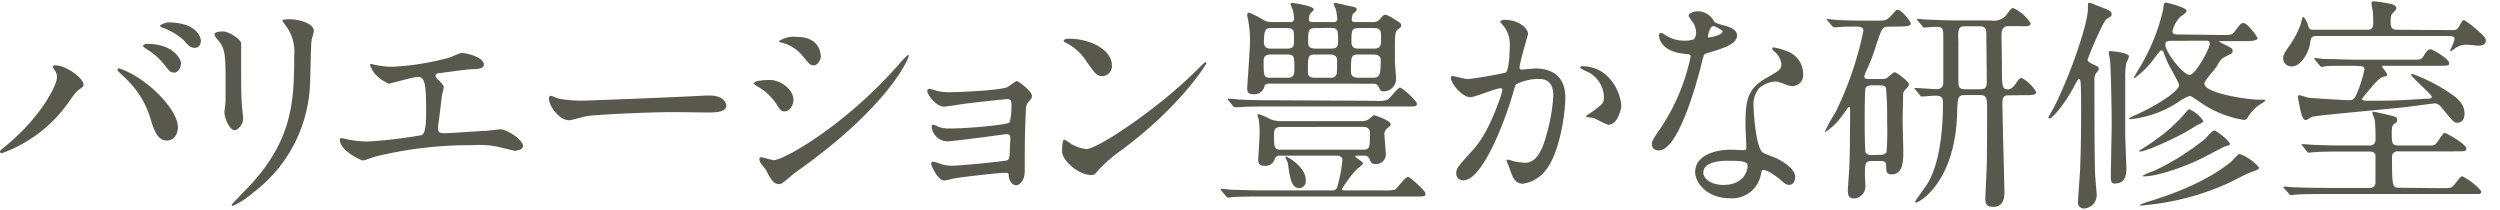
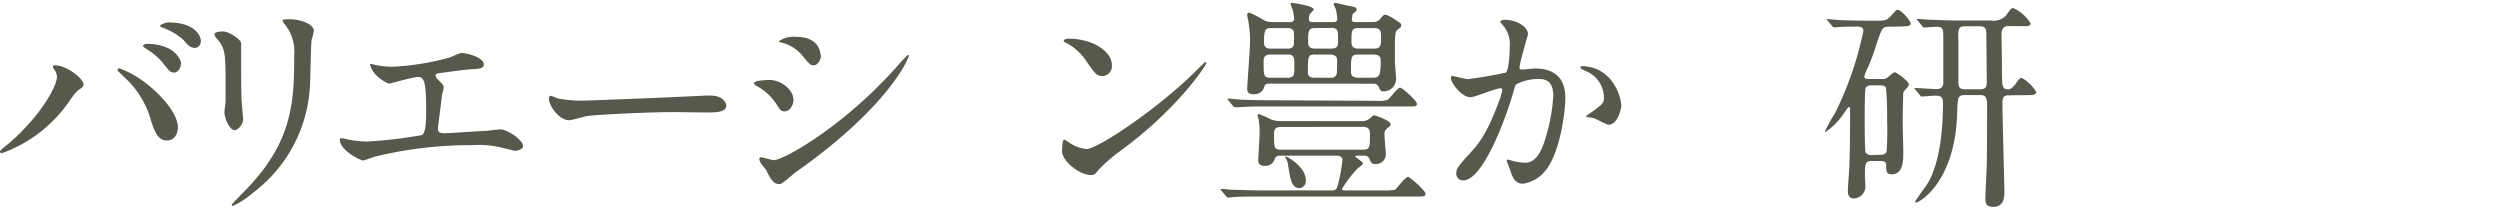
<svg xmlns="http://www.w3.org/2000/svg" viewBox="0 0 310 26">
  <defs>
    <style>.cls-1{fill:#58584d;}.cls-2{fill:none;}</style>
  </defs>
  <g id="レイヤー_2" data-name="レイヤー 2">
    <g id="レイヤー_1-2" data-name="レイヤー 1">
      <path class="cls-1" d="M6.75,8.66c-.17-.25-.2-.31-.2-.39s.11-.17.25-.17c1.49,0,3.56,1.65,3.56,2.38,0,.25-.14.34-.5.59s-.59.53-1.15,1.31A17.2,17.2,0,0,1,.22,19,.22.22,0,0,1,0,18.8c0-.12.08-.2.78-.76,4.32-3.58,6.28-7.45,6.28-8.46A1.45,1.45,0,0,0,6.75,8.66Zm8-.2a11.11,11.11,0,0,1,2.8,1.46c2,1.37,4.51,4,4.51,5.88,0,.42-.19,1.62-1.4,1.62-1,0-1.48-1-1.93-2.46a11.26,11.26,0,0,0-2.91-5c-.2-.2-1.26-1.18-1.26-1.26S14.64,8.46,14.78,8.46Zm7.68-.56c0,.48-.34,1.1-.82,1.1S21,8.83,20.16,7.76a8,8,0,0,0-2-1.68c-.28-.19-.42-.28-.42-.39s.22-.25.48-.25C21.56,5.44,22.46,7.37,22.46,7.9Zm2.46-2.77a.76.76,0,0,1-.7.81c-.59,0-.9-.36-1.46-1a7.73,7.73,0,0,0-2.52-1.49c-.28-.08-.36-.19-.36-.28s.7-.39,1-.39C24.36,2.78,24.92,4.6,24.92,5.13Z" />
      <path class="cls-1" d="M27.69,3.9c.67,0,2.21,1,2.21,1.46,0,.14,0,.78,0,.92,0,3.25,0,5.77.08,6.44,0,.34.17,1.74.17,2,0,.72-.64,1.42-1.06,1.42-.62,0-1.26-1.48-1.26-2.21,0-.22.14-1.17.14-1.4,0-1.26,0-2.35,0-2.85,0-3.14-.14-3.78-1-4.79-.22-.25-.36-.42-.36-.65S27.05,3.9,27.69,3.9Zm7.7-.78c-.33-.45-.36-.51-.36-.56s0-.17.81-.17c1.68,0,3.08.7,3.08,1.43a10.16,10.16,0,0,1-.28,1.12c-.11.75-.14,5-.22,5.93a17.71,17.71,0,0,1-7,13,11.42,11.42,0,0,1-2.52,1.66c-.12,0-.17-.06-.17-.14s1.82-1.91,2.15-2.27c5.41-5.77,5.6-10.64,5.6-16.24A5.33,5.33,0,0,0,35.39,3.12Z" />
      <path class="cls-1" d="M46.31,8a11,11,0,0,0,2.35.28,32.82,32.82,0,0,0,7-1.12c.26-.06,1.32-.59,1.57-.59C58.1,6.59,60,7.18,60,8c0,.53-.79.56-1.46.58S55,9,54.43,9.08c-.11,0-.42.06-.42.31a.68.68,0,0,0,.25.42c.68.7.76.78.76,1s-.2.89-.22,1c-.12,1.12-.31,2.58-.48,3.87,0,.14,0,.25,0,.3,0,.42.2.54.84.54s4.09-.26,4.85-.28c.33,0,1.76-.2,2.07-.2.75,0,2.77,1.26,2.77,2.07,0,.51-.95.59-1,.59s-1.42-.34-1.76-.42A11.5,11.5,0,0,0,58.63,18a50,50,0,0,0-12.12,1.42c-.25.06-1.29.48-1.51.48s-2.86-1.2-2.86-2.58a.18.18,0,0,1,.2-.19,6.43,6.43,0,0,1,.81.17,13.47,13.47,0,0,0,2.43.25,58.53,58.53,0,0,0,6.7-.79c.56-.25.56-1.82.56-3.22,0-3.3-.23-4-1-4-.59,0-3.5.84-3.61.84A4.78,4.78,0,0,1,46.4,9.05c-.28-.39-.59-1-.48-1.12A.92.92,0,0,1,46.31,8Z" />
      <path class="cls-1" d="M87.44,11.85l.62,0c1.71,0,2,1,2,1.24,0,.78-1.15.86-2.32.86l-4-.05c-3.86,0-10.27.36-11,.5-.33.06-1.84.51-2.18.51-1.2,0-2.49-1.74-2.49-2.69,0-.17.08-.34.22-.34s.81.31.95.34a15.38,15.38,0,0,0,3.42.25C73.58,12.44,83.36,12.08,87.44,11.85Z" />
      <path class="cls-1" d="M98.39,12.41c0,.56-.42,1.4-1.09,1.4-.42,0-.56-.17-1-.87a6.87,6.87,0,0,0-2.55-2.32c-.08-.06-.25-.17-.25-.28,0-.39,1.6-.42,2-.42C96.68,9.92,98.39,11,98.39,12.41ZM95,21.09c-.09-.14-.59-.73-.67-.87a1.11,1.11,0,0,1-.17-.53c0-.11.08-.19.25-.19s1.32.36,1.54.36c1.2,0,8.74-4.2,15.43-11.79a13.62,13.62,0,0,1,1.2-1.26.1.1,0,0,1,.11.11c0,.31-2.46,6.3-14,14.42-.34.23-1.68,1.49-2,1.49C95.93,22.83,95.65,22.38,95,21.09Zm6.8-14.25c0,.64-.45,1.26-.89,1.26S100.41,8,99.4,6.78A5,5,0,0,0,97,5.3c-.11,0-.42-.11-.42-.2a3.39,3.39,0,0,1,2.16-.53C101.75,4.57,101.75,6.76,101.75,6.84Z" />
-       <path class="cls-1" d="M116.26,11.29a6.86,6.86,0,0,0,1.62.14c1,0,5.82-.19,7-.61.23-.09,1-.76,1.21-.76s1.87,1.26,1.87,1.82c0,.28-.08.36-.47.81a1.38,1.38,0,0,0-.28.93c-.09,1.84-.14,3.94-.14,5.79,0,.28,0,1.51,0,1.77,0,1.28-.67,1.79-1.09,1.79s-.78-.45-.9-1.09c0-.37,0-.45-.44-.45-.93,0-5.41.53-6.16.67-.23,0-1.1.28-1.4.28-.76,0-1.6-1.79-1.6-2s0-.33.25-.33a4.75,4.75,0,0,1,.93.28,4.44,4.44,0,0,0,1.34.22c1.12,0,6.64-.56,6.89-.67s.31-.42.33-1.2c0-.23.06-1.4.06-1.52,0-.36-.11-.53-.45-.53-.11,0-2.13.28-3.16.42-.76.09-3.75.48-4.23.48a2,2,0,0,1-1.9-1.71c0-.28,0-.36.19-.36a3.45,3.45,0,0,1,.67.28,3.87,3.87,0,0,0,1.4.19c2.5,0,7.14-.47,7.4-.75a8.5,8.5,0,0,0,.22-2.27c0-.48-.14-.62-.56-.62-.17,0-3.36.34-5.38.59-.39.06-2.1.34-2.43.34-1,0-2.07-1.52-2.07-1.91a.31.31,0,0,1,.25-.31A9.57,9.57,0,0,1,116.26,11.29Z" />
      <path class="cls-1" d="M139,18.66A18.8,18.8,0,0,0,136.28,21c-.53.65-.59.7-1,.7-1.51,0-3.58-1.79-3.58-2.91,0-.2,0-1.48.27-1.48a6.58,6.58,0,0,1,.85.53,4.63,4.63,0,0,0,1.9.64c1.37,0,8.79-4.95,13.44-9.55.45-.44,1.23-1.23,1.29-1.23a.2.2,0,0,1,.14.14C149.58,8,146.3,13.28,139,18.66Zm-2.29-9.22c-.76,0-1-.44-2-1.84a6.4,6.4,0,0,0-2.55-2.3c-.12-.06-.26-.14-.26-.25s.23-.25.62-.25c3,0,5.35,1.59,5.35,3.24A1.24,1.24,0,0,1,136.73,9.44Z" />
      <path class="cls-1" d="M158.71,19.3a.59.59,0,0,0-.65.45,1.2,1.2,0,0,1-1.29.81c-.67,0-.75-.39-.75-.76,0-.11.17-2.74.17-3.27a10.63,10.63,0,0,0-.12-1.77,3.64,3.64,0,0,1-.14-.44.16.16,0,0,1,.17-.17,10,10,0,0,1,1.46.64,3.45,3.45,0,0,0,1.23.23h10.05a1.53,1.53,0,0,0,.95-.28c.09-.06.48-.45.59-.45s2.07.64,2.07,1.15c0,.11-.22.3-.45.5a.82.82,0,0,0-.33.73c0,.31.17,2.15.17,2.38a1.2,1.2,0,0,1-1.24,1.29c-.53,0-.58-.14-.81-.68a.61.61,0,0,0-.61-.36h-.84c-.23,0-.28,0-.28.11s.95.65.95.84-.59.56-.7.67a13.91,13.91,0,0,0-1.91,2.52c0,.17.29.17.42.17h4.68a6.79,6.79,0,0,0,1.46-.08c.28-.17,1.28-1.6,1.65-1.6.19,0,2.15,1.71,2.15,2.07s-.13.37-1.23.37H156.41c-.81,0-2.18,0-3.31.05-.11,0-.78.09-.83.09s-.14-.09-.26-.2l-.53-.64c-.11-.11-.11-.14-.11-.17a.08.08,0,0,1,.08-.08c.2,0,1,.08,1.24.11.81,0,2.26.08,3.86.08h8.6a.61.61,0,0,0,.64-.33,17.91,17.91,0,0,0,.67-3.48c0-.33-.33-.5-.7-.5Zm11.92-6.8a3.37,3.37,0,0,0,1.4-.12c.31-.14,1.26-1.51,1.57-1.51s2.1,1.65,2.1,2-.25.33-1,.33H157.28c-.65,0-2.58,0-3.56.09l-.59,0c-.08,0-.14,0-.25-.16l-.53-.65c-.11-.11-.11-.14-.11-.19s0-.06.08-.06c.2,0,1.06.08,1.26.11,1.26.06,2.52.09,3.84.09Zm-13.27-2.13c-.36,0-.56.17-.56.31a1.28,1.28,0,0,1-1.4,1c-.75,0-.75-.5-.75-.7s.36-5.12.36-6a14.89,14.89,0,0,0-.25-2.55,3.32,3.32,0,0,1-.11-.58.25.25,0,0,1,.25-.28,11.07,11.07,0,0,1,1.62.81,2.06,2.06,0,0,0,1.23.36H160a.43.43,0,0,0,.48-.39,11.24,11.24,0,0,0-.17-1.12,6.81,6.81,0,0,1-.28-.7c0-.14.11-.17.22-.17s2.66.37,2.66.81c0,.12-.44.48-.5.59a2.36,2.36,0,0,0-.11.65c0,.16.11.33.39.33h2.69c.39,0,.45-.28.45-.33a8.3,8.3,0,0,0-.2-1.32,3.17,3.17,0,0,1-.25-.56c0-.14.14-.17.22-.17s1.15.25,1.37.31c1.15.22,1.26.25,1.26.5s-.44.48-.5.59a3.51,3.51,0,0,0-.11.7c0,.09.08.28.39.28h2.24a1.16,1.16,0,0,0,.87-.36c.33-.42.45-.56.73-.56a7.18,7.18,0,0,1,.75.36c1,.65,1.15.7,1.15.93s-.06.28-.36.5-.42.36-.42,2c0,.5,0,1.17,0,2,0,.3.14,1.79.14,2.12a1.54,1.54,0,0,1-1.51,1.6c-.39,0-.42-.08-.67-.62a.62.62,0,0,0-.59-.33Zm.2-3.61c-.79,0-.87.42-.87.81,0,1.85,0,2.07.87,2.07h2.1c.84,0,.84-.42.84-1.34,0-1.21,0-1.54-.87-1.54Zm.17-3.28c-.71,0-1,0-1,1.76,0,.73.51.79.87.79h2c.7,0,.78-.28.84-.53a12.71,12.71,0,0,0,0-1.38c0-.64-.59-.64-.87-.64Zm1.11,12.26c-.67,0-.86.31-.86.82,0,1.73,0,2,.86,2H169c.87,0,.87-.31.87-1.93,0-.36,0-.9-.87-.9Zm2.3,7.59c-1,0-1.15-1.17-1.4-2.74a1.94,1.94,0,0,0-.31-.95.47.47,0,0,1-.05-.14.09.09,0,0,1,.08-.09c.14,0,2.46,1.26,2.46,2.94A.87.87,0,0,1,161.14,23.33Zm1.93-16.57c-.89,0-.89.22-.89,2.24,0,.14,0,.64.81.64h2a.68.68,0,0,0,.76-.48c.05-.08.05-1.54.05-1.76,0-.45-.42-.64-.86-.64Zm.06-3.28c-.92,0-.92.31-.92,1.79,0,.39.11.76.92.76H165c.92,0,.92-.39.92-1,0-1.29,0-1.57-.92-1.57Zm5.32,3.28c-.93,0-.93.28-.93,2.12,0,.42.17.76.9.76h1.79c.81,0,1-.22,1-2.13,0-.22,0-.75-.9-.75Zm0-3.28c-.87,0-.87.36-.87,1.74,0,.67.39.81.87.81h1.9c.9,0,.9-.42.9-1.4,0-.7,0-1.15-.87-1.15Z" />
      <path class="cls-1" d="M179.9,9.64a.24.24,0,0,1,.25-.22c.09,0,1.54.39,1.85.39A46.73,46.73,0,0,0,186.71,9c.47-.34.5-3.17.5-3.31a3.59,3.59,0,0,0-.7-2.38c-.42-.5-.48-.56-.48-.64s.34-.22.45-.22c1.88,0,3,1.06,3,1.79,0,0-1.06,3.61-1.06,4.14,0,.17.11.25.3.25s1.43-.14,1.66-.14c2.1,0,3.72,1,3.72,3.59,0,2.21-.78,7-2.41,9a4.33,4.33,0,0,1-2.85,1.7c-1.07,0-1.35-1-1.66-1.93-.05-.14-.36-.87-.36-.92a.13.13,0,0,1,.14-.14,6.46,6.46,0,0,1,.7.19,8.11,8.11,0,0,0,1.43.2c.81,0,1.85-.39,2.66-3.42a22.08,22.08,0,0,0,.86-4.87c0-2-1.11-2.1-1.93-2.1a6.08,6.08,0,0,0-2.68.67c-.12.14-.14.26-.42,1.21-1.12,3.81-3.84,10.69-6.11,10.69a.82.82,0,0,1-.89-.89c0-.59.19-.81,1.87-2.66.76-.84,1.93-2.13,3.45-6.33a7.61,7.61,0,0,0,.39-1.32.2.2,0,0,0-.2-.22c-.61,0-3.22,1.12-3.78,1.12C181.19,12,179.9,10.26,179.9,9.64Zm19.55,5.82c-.28,0-1.57-.75-1.91-.84-.14,0-.89-.11-.89-.19s.92-.65,1.09-.79c1-.78,1.15-.86,1.15-1.62a3.6,3.6,0,0,0-2.27-3.22c-.23-.11-.67-.31-.67-.42s.11-.17.19-.17c3.59,0,4.9,3.53,4.9,5C201,13.5,200.62,15.46,199.45,15.46Z" />
-       <path class="cls-1" d="M210.31,4a2.29,2.29,0,0,0-.39-1.23,5.14,5.14,0,0,1-.53-.78c0-.34.58-.59,1.14-.59a2.28,2.28,0,0,1,2,1.23c.14.2.42.31,1.26.53.53.14,1.6.45,1.6,1.23,0,1.07-1.57,1.57-3.84,2.24-.25.09-.28.17-.53,1.15-.34,1.4-2.75,10.87-5.32,10.87-.76,0-.87-.51-.87-.79s.08-.53.92-1.73A25,25,0,0,0,209.64,7c0-.25-.2-.28-.62-.31-3.3-.28-3.3-2.24-3.3-2.27s0-.33.19-.33.2,0,.76.36a4.11,4.11,0,0,0,2.16.59,3.47,3.47,0,0,0,1.23-.17A1.37,1.37,0,0,0,210.31,4Zm8.06,17.53a3.65,3.65,0,0,1-3.94,3.05c-2.66,0-4.23-1.85-4.23-3.25,0-1.82,2-2.77,4.51-2.77l1.45.06c.25,0,.39,0,.39-.31s-.11-2.3-.11-2.69c0-3.08.17-4.56,2.52-5.91,1.74-1,1.93-1.09,1.93-1.82a2.41,2.41,0,0,0-.78-1.42c-.25-.23-.36-.34-.36-.45s.08-.14.19-.14a8.83,8.83,0,0,1,1.65.47,3,3,0,0,1,2,2.86,1.34,1.34,0,0,1-1.32,1.46,1.8,1.8,0,0,1-.64-.12c-1.07-.39-1.18-.44-1.51-.44a3.34,3.34,0,0,0-2,.84,3.16,3.16,0,0,0-.67,2.32c0,.7.28,5,1.12,5.63.25.19,1.57.64,1.82.78.59.31,2.21,1.21,2.21,2.24,0,.48-.19,1-.75,1-.28,0-.45-.08-.87-.45-.76-.67-2-1.54-2.44-1.37C218.43,21.15,218.43,21.26,218.37,21.54Zm-4-1.6c-.64,0-3.16,0-3.16,1.49,0,.67.84,1.51,2.52,1.51,2.71,0,3.11-2.13,2.94-2.58S215,19.94,214.34,19.94Zm-.75-16c0-.2-1-.7-1.15-.7-.48,0-.67,1.15-.67,1.23a.29.29,0,0,0,0,.17C211.91,4.71,213.59,4.35,213.59,3.93Z" />
      <path class="cls-1" d="M234.14,3.31c-.73,0-.81.25-1.49,2.27a23.12,23.12,0,0,1-1.09,2.91,4.81,4.81,0,0,0-.39,1c0,.31.42.31.59.31h1.57a1.46,1.46,0,0,0,.56-.08c.19-.09.86-.76,1.06-.76s1.74,1.12,1.74,1.46c0,.19,0,.25-.45.72a.8.8,0,0,0-.25.54c0,.3-.06,2.57-.06,3.27s.08,3.28.08,3.84c0,1.09,0,2.83-1.45,2.83-.48,0-.67-.2-.67-.82s0-.84-.82-.84h-.95c-.84,0-.87.34-.87,1.74,0,.22.06,1.18.06,1.37a1.49,1.49,0,0,1-1.43,1.54c-.64,0-.75-.53-.75-.87,0-.5.19-2.74.19-3.19.09-2.49.06-3.67.09-5.15l0-1.93c0-.06,0-.2-.14-.2s-.75,1-.89,1.15a8,8,0,0,1-2,1.93c-.06,0-.08,0-.08-.08A21.9,21.9,0,0,1,227.56,14a41.75,41.75,0,0,0,3.5-10.17c0-.5-.42-.53-.84-.53-.65,0-1.82,0-2.41.08l-.39,0c-.11,0-.14-.05-.25-.17l-.54-.64c-.11-.11-.14-.14-.14-.2s.06,0,.12,0,1.06.08,1.23.11c1.29.06,2.55.08,3.83.08h1c1.15,0,1.26,0,1.88-.67s.58-.67.75-.67c.51,0,1.63,1.43,1.63,1.68s-.14.39-1.49.39Zm-1,15.88a.88.88,0,0,0,.79-.31A33.62,33.62,0,0,0,234,15a37.93,37.93,0,0,0-.14-4.12c-.14-.28-.51-.3-.79-.3h-.95c-.62,0-.73.25-.78.3-.12.26-.12,3.34-.12,3.92s0,3.87.12,4.12a.84.84,0,0,0,.75.31Zm16-7.37c-.42,0-.84,0-.84.9,0,1.76.25,10.42.25,11s0,1.93-1.37,1.93c-.87,0-1-.39-1-1.12,0,0,.14-3.16.17-3.75.05-1.26.05-6.49.05-7.75s-.45-1.24-.92-1.24h-1.79c-.9,0-.93.23-1,2-.16,8.77-4.7,11.32-5.09,11.32-.06,0-.11,0-.11-.12s1.28-1.84,1.51-2.21c.39-.64,1.93-3.22,1.93-10.08,0-.7-.31-.84-1-.84-.22,0-1.45.11-1.62.11s-.14-.05-.25-.19l-.54-.65c-.11-.11-.11-.14-.11-.16s0-.06.09-.06c.42,0,2.24.14,2.63.14s.84-.14.84-.84c0-.87,0-4.65,0-5.4,0-1.18,0-1.49-.87-1.49-.19,0-1.34.09-1.48.09s-.17-.06-.25-.17l-.54-.65c-.11-.14-.14-.14-.14-.19s.06-.06.12-.06,1.06.09,1.23.09c1.29.05,2.55.11,3.83.11h4a2.06,2.06,0,0,0,1.87-.62c.59-.81.68-.92.9-.92a4.87,4.87,0,0,1,2.16,1.9c0,.2-.17.31-.45.34s-.73,0-1,0H249c-.81,0-.81.78-.81,1.14,0,.59.05,3.11.05,3.62,0,2.77,0,3.08.81,3.08.37,0,.82-.56,1-.84s.42-.59.62-.59a4.67,4.67,0,0,1,1.82,1.76c0,.39-.51.39-1.49.39Zm-5.46-8.56c-.76,0-.93.19-.84,1.93,0,.17,0,4.2,0,4.65,0,.84,0,1.23.84,1.23h1.82c.86,0,.86-.39.86-1.07,0-.86-.05-4.67-.05-5.48s0-1.26-.84-1.26Z" />
-       <path class="cls-1" d="M254,14.54c0-.06.45-.78.53-.92,2.1-4,4.37-10.67,4.37-12.49,0-.73,0-.79.22-.79.06,0,1.18.45,1.77.68s.95.39.95.72-.09.28-.59.59-2.38,4.9-2.38,5.07.11.31.7.59.67.28.67.53-.05.22-.36.59a1.83,1.83,0,0,0-.17,1c0,3,0,8.9.08,11.42,0,.42.2,2.24.2,2.61a1.66,1.66,0,0,1-1.51,1.71.73.73,0,0,1-.81-.84c0-.34.22-3.14.25-3.73.11-2.46.14-5.21.14-7.7,0-.75,0-2.91-.09-3.53,0-.14-.08-.25-.16-.25s-.17.06-.54.76c-1.34,2.55-2.8,4.09-3.1,4.14C254.13,14.65,254,14.65,254,14.54ZM264,7a4.15,4.15,0,0,1-.33.78,8.92,8.92,0,0,0-.14,1.94c0,1.62,0,6.69,0,6.94,0,.62.14,3.89.14,4.09,0,.7,0,2-1.4,2-.42,0-.53-.11-.53-.93,0-.42.11-5.88.11-6.32,0-1.71-.08-6.3-.19-7.9,0-.17-.17-.9-.17-1.06s0-.17.08-.2S264,6.5,264,7Zm11.54-2.66c1.12,0,1.23,0,1.6-.48.7-.95.78-1,1.06-1,.48,0,1.74,1.71,1.74,1.9s-.51.34-1.35.34h-3.25c-.14,0-.22,0-.22,0a6.17,6.17,0,0,0,1,.56c.67.34.72.37.72.68s-.08.25-.86.67c-.51.25-.62.36-1.15,1.29-.2.33-1.49,1.7-1.49,2.07,0,1.15,5.1,2,7.09,2,.42,0,.45,0,.45.12s-.73.5-.87.61a5.57,5.57,0,0,0-1.32,1.49c-.17.25-.31.28-.45.28a13,13,0,0,1-5.37-2.16c-1.12-.76-1.21-.81-1.37-.81a6,6,0,0,0-1.43.78,13.2,13.2,0,0,1-5.91,2.1.34.34,0,0,1-.2-.08,4,4,0,0,1,.7-.37c3.06-1.37,5.55-3.08,5.55-3.78,0-.22-1-2-1.21-2.38s-.53-1.17-.72-1.68c0-.08-.14-.25-.26-.25s-.19.09-.78.84a11.28,11.28,0,0,1-2.55,2.61.09.09,0,0,1-.08-.09c.19-.36.56-1,.73-1.26a24.48,24.48,0,0,0,2.88-7.11c.11-.87.14-.9.42-.9.06,0,2.49.59,2.49,1,0,.2-.17.34-.75.73a3.91,3.91,0,0,0-1,1.82c0,.39.39.39.64.39ZM273.2,15c0,.17-.23.28-.7.5-.28.14-1.46.9-1.71,1-1.23.67-4.62,2.29-5.46,2.29-.06,0-.08,0-.08-.08.56-.39,1.59-1,2.07-1.4A20.14,20.14,0,0,0,271,14c.2-.25.31-.45.48-.45A3.88,3.88,0,0,1,273.2,15Zm6.91,5.77c0,.22,0,.22-1.4.75-.33.14-1.68.84-2,1a31.8,31.8,0,0,1-9.07,2.72c-.25.05-2,.25-2.15.25,0,0-.12,0-.12-.08s.84-.34,1-.4c2-.61,6.81-2.15,10.25-4.92.2-.17.9-1,1.09-1A5.74,5.74,0,0,1,280.11,20.76Zm-3.61-2.94c0,.16-.08.19-.53.3-.22.06-2.88,1.49-3.44,1.74-1.8.84-5,2-6.7,2-.08,0-.14,0-.14-.08a6.85,6.85,0,0,1,1.38-.59,30.71,30.71,0,0,0,6.38-4c.17-.17.87-1,1.06-1C274.91,16.16,276.5,17.54,276.5,17.82Zm-7-12.77c-.62,0-1,0-1,.45,0,1,2.24,3.78,3,3.78S274,6,274,5.47s-.31-.42-.81-.42Z" />
-       <path class="cls-1" d="M304,3.73c.56,0,.67,0,1-.59s.39-.64.56-.64a11,11,0,0,1,1.62,1.23c.87.76,1.06,1,1.06,1.32,0,.53-.56.61-.86.61s-1.21-.11-1.43-.11a2.35,2.35,0,0,0-1.63.53c-.05,0-.33.26-.42.26a.1.1,0,0,1-.08-.09,2,2,0,0,1,.17-.36c.36-.87.36-.95.36-1.12s-.22-.31-.61-.31H287.37c-.79,0-.82.2-.93,1s-1,2.77-2.24,2.77a1,1,0,0,1-1.09-1c0-.31.06-.56.67-1.4A11.52,11.52,0,0,0,285.29,3a7.92,7.92,0,0,1,.26-.92c.22,0,.56.75.64,1,.17.61.25.61.9.61h6.44c.53,0,.75-.19.75-.84,0-.25,0-1.15-.08-1.62a7,7,0,0,1-.14-.84c0-.17.14-.23.31-.23a16.48,16.48,0,0,1,1.84.28c.34.06.93.17.93.59,0,.14-.06.2-.53.7-.14.14-.17.37-.17,1.09s.28.87.87.87Zm-1.43,19.6c1.2,0,1.32,0,1.57-.22s.95-1.26,1.17-1.26a7.49,7.49,0,0,1,2.36,1.85c0,.36-.2.36-.4.36l-1.09,0h-18c-2.47,0-3.25.05-3.53.08-.11,0-.5.06-.59.06s-.17-.09-.25-.2l-.56-.64c-.08-.09-.11-.14-.11-.17s.05-.06.11-.06,1,.09,1.23.09c1.37.05,2.52.08,3.84.08h5.4c.73,0,.84-.31.84-.78s0-3.14,0-3.25c-.08-.42-.42-.48-.78-.48h-3.36c-2.46,0-3.25.06-3.53.09l-.59.05c-.11,0-.14,0-.25-.16l-.53-.68c-.11-.11-.14-.14-.14-.16s.06-.06.11-.06c.2,0,1.07.08,1.23.08,1.38.06,2.52.09,3.84.09h3.25a.68.68,0,0,0,.75-.79,18.15,18.15,0,0,0-.08-2.26c0-.17-.31-.9-.31-1s.09-.14.17-.14,1.79.39,2.1.47c.67.17.81.23.81.56s-.14.31-.36.48-.31.33-.31,1c0,1.4,0,1.68.87,1.68h3.69c.7,0,.79,0,1.18-.56.62-.9.7-1,.84-1s2.66,1.37,2.66,1.93c0,.36-.17.36-1.51.36h-6.89a.69.69,0,0,0-.81.79c0,3.67.08,3.72.92,3.72ZM292,8.16c-2.47,0-3.25,0-3.53.05-.09,0-.51.09-.59.09s-.17-.09-.25-.2l-.53-.64c-.06-.09-.14-.14-.14-.17s.05-.09.11-.09,1.06.12,1.23.12c1.37,0,2.52.08,3.84.08h7.08c.92,0,1,0,1.29-.42.33-.59.59-.87.87-.87s2.32,1.21,2.32,1.71c0,.34-.17.34-1.51.34h-6.67c-.11,0-.16,0-.16.08s.64.78.64,1-.06.17-.67.34a5.55,5.55,0,0,0-1.18,1.14c-.22.26-1.26,1.46-1.26,1.54,0,.23.42.23.59.23,2.6,0,3.75,0,7.25-.25.53,0,.81,0,.81-.26S299,9.56,299,9.28c0,0,0-.12.11-.12a20.77,20.77,0,0,1,4,1.94c1.62,1,2.49,1.76,2.49,3,0,.65-.31,1.12-.9,1.12-.39,0-.53-.16-1.82-1.73-.28-.34-.56-.67-1-.67-.08,0-3,.39-3.44.44-1.85.23-10.81,1-11.68,1.21-.14,0-.7.42-.81.42-.39,0-.53-.53-.73-1.37-.05-.26-.28-1.4-.28-1.54s.12-.17.2-.17,1,.28,1.15.31c.81.08,4.25.3,5,.3.61,0,.67-.14,1.15-1.28a16.13,16.13,0,0,0,.75-2.52c0-.42-.33-.42-.64-.42Z" />
-       <rect class="cls-2" width="310" height="26" />
    </g>
  </g>
</svg>